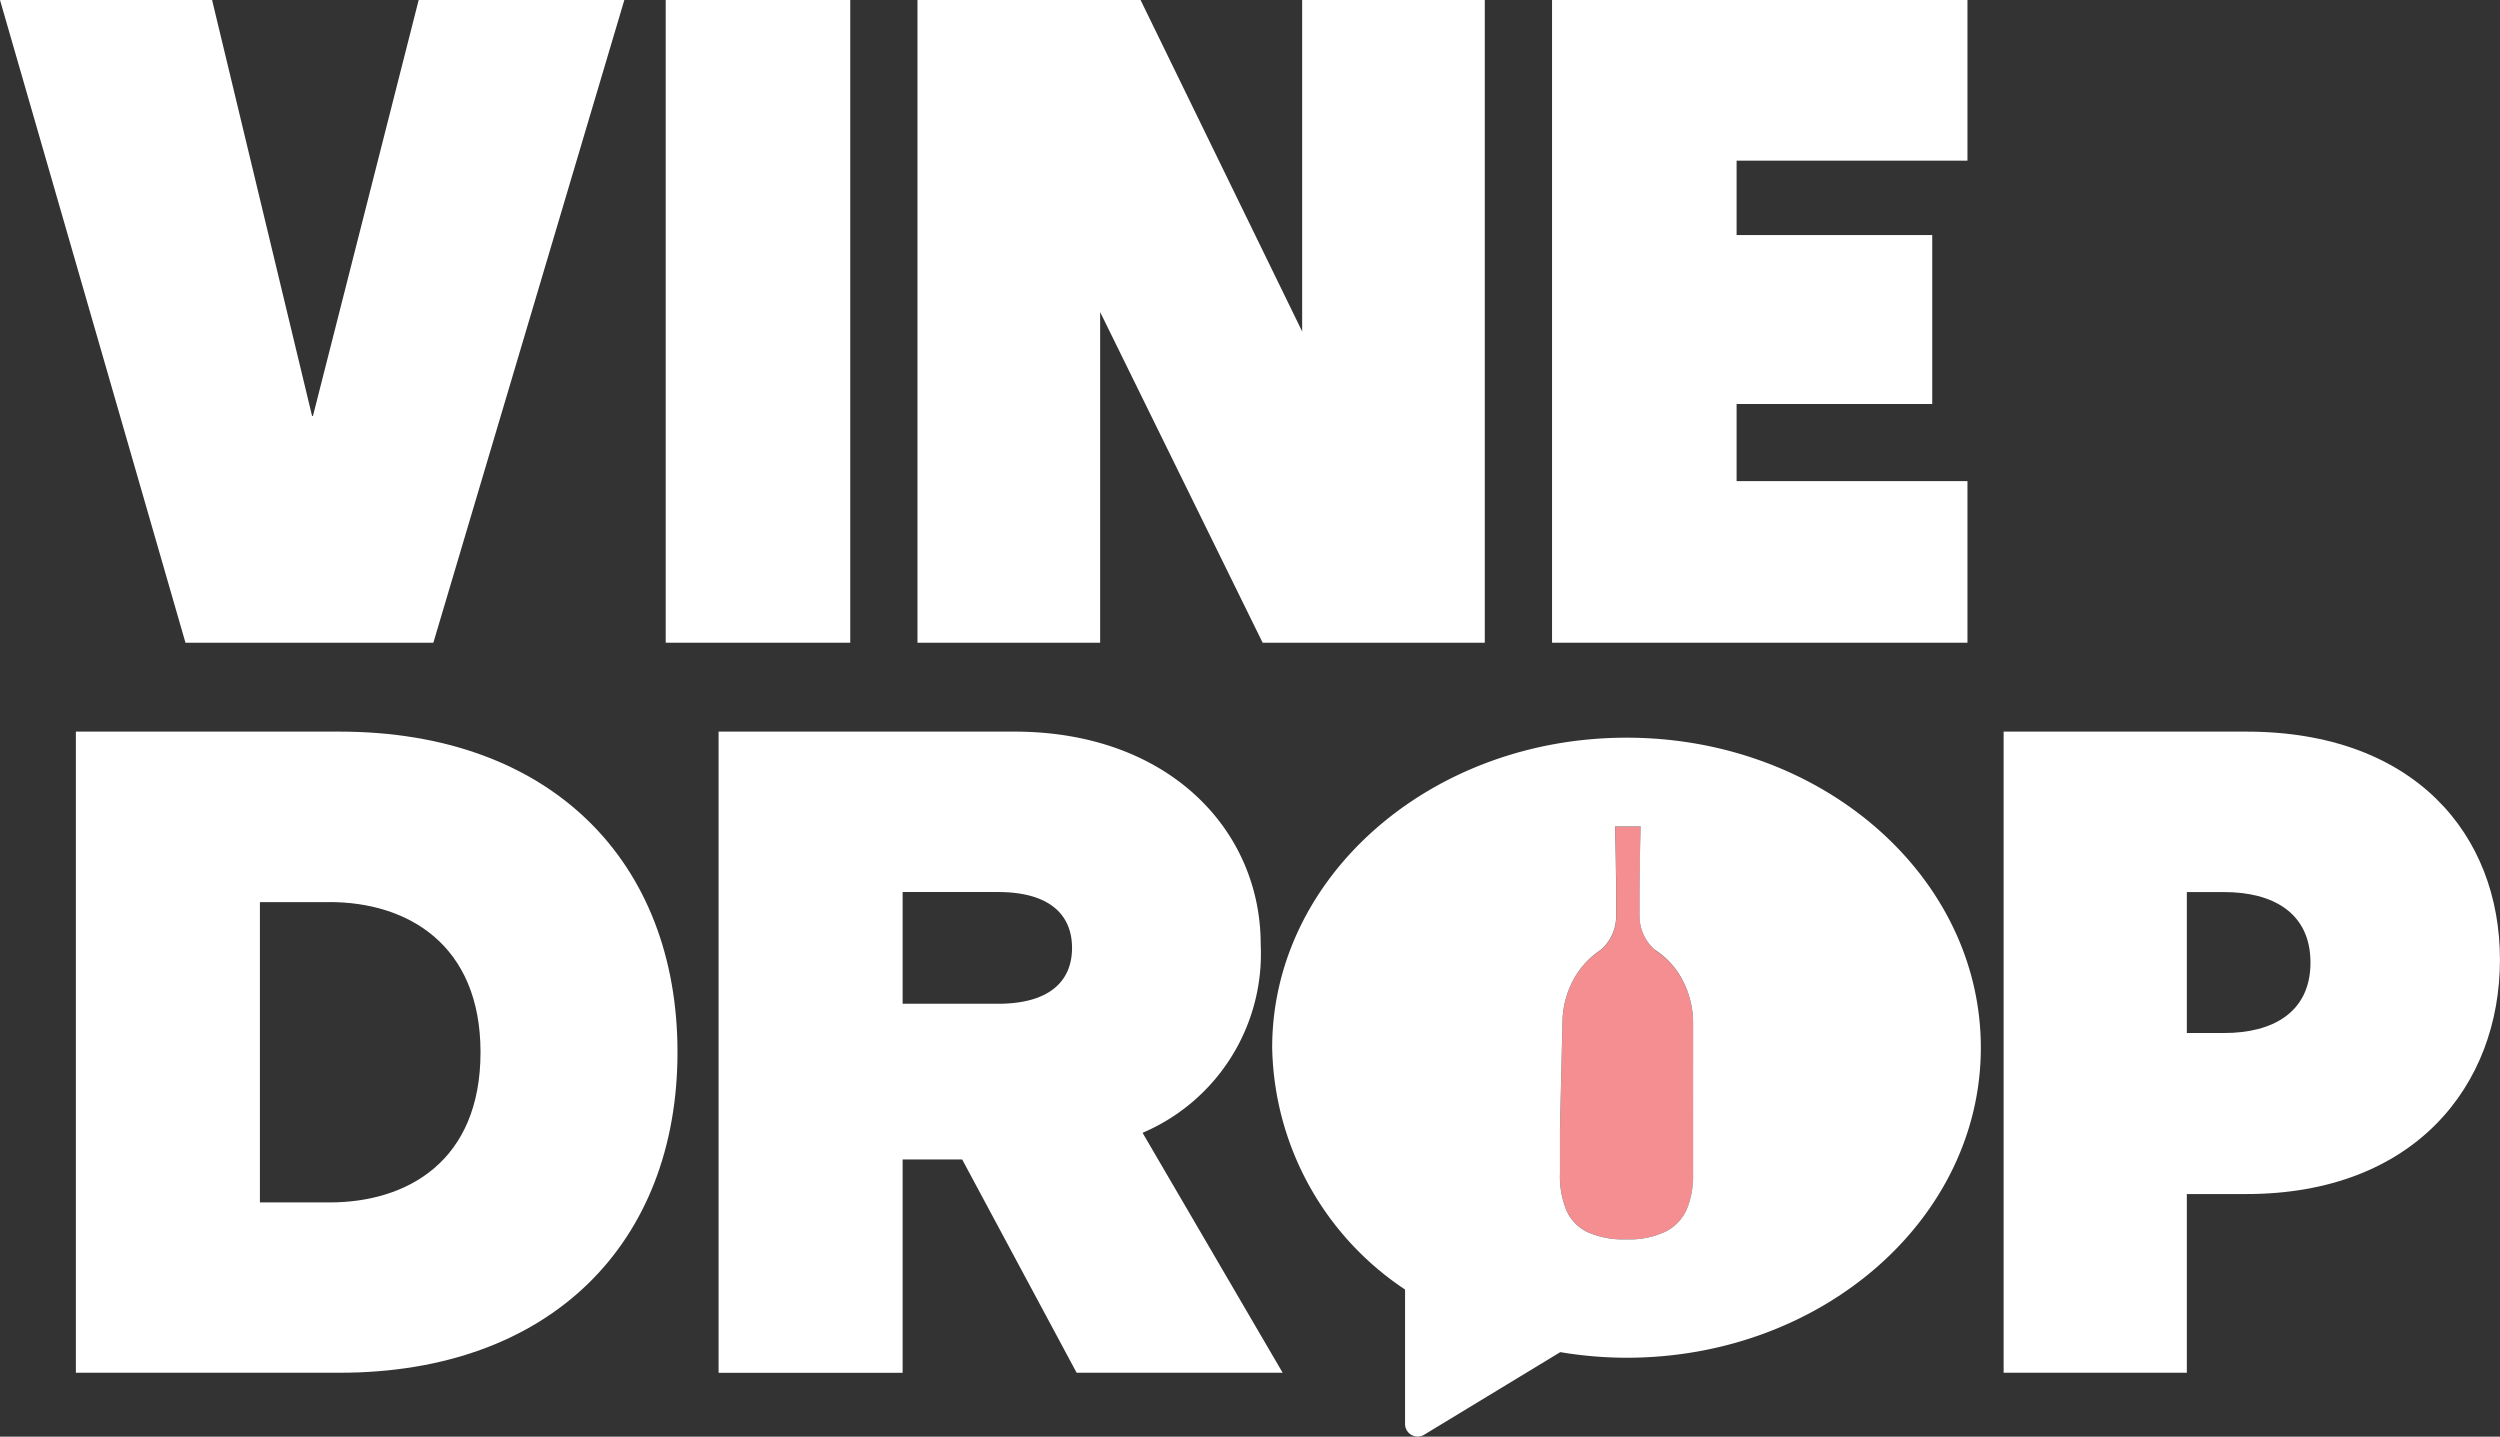
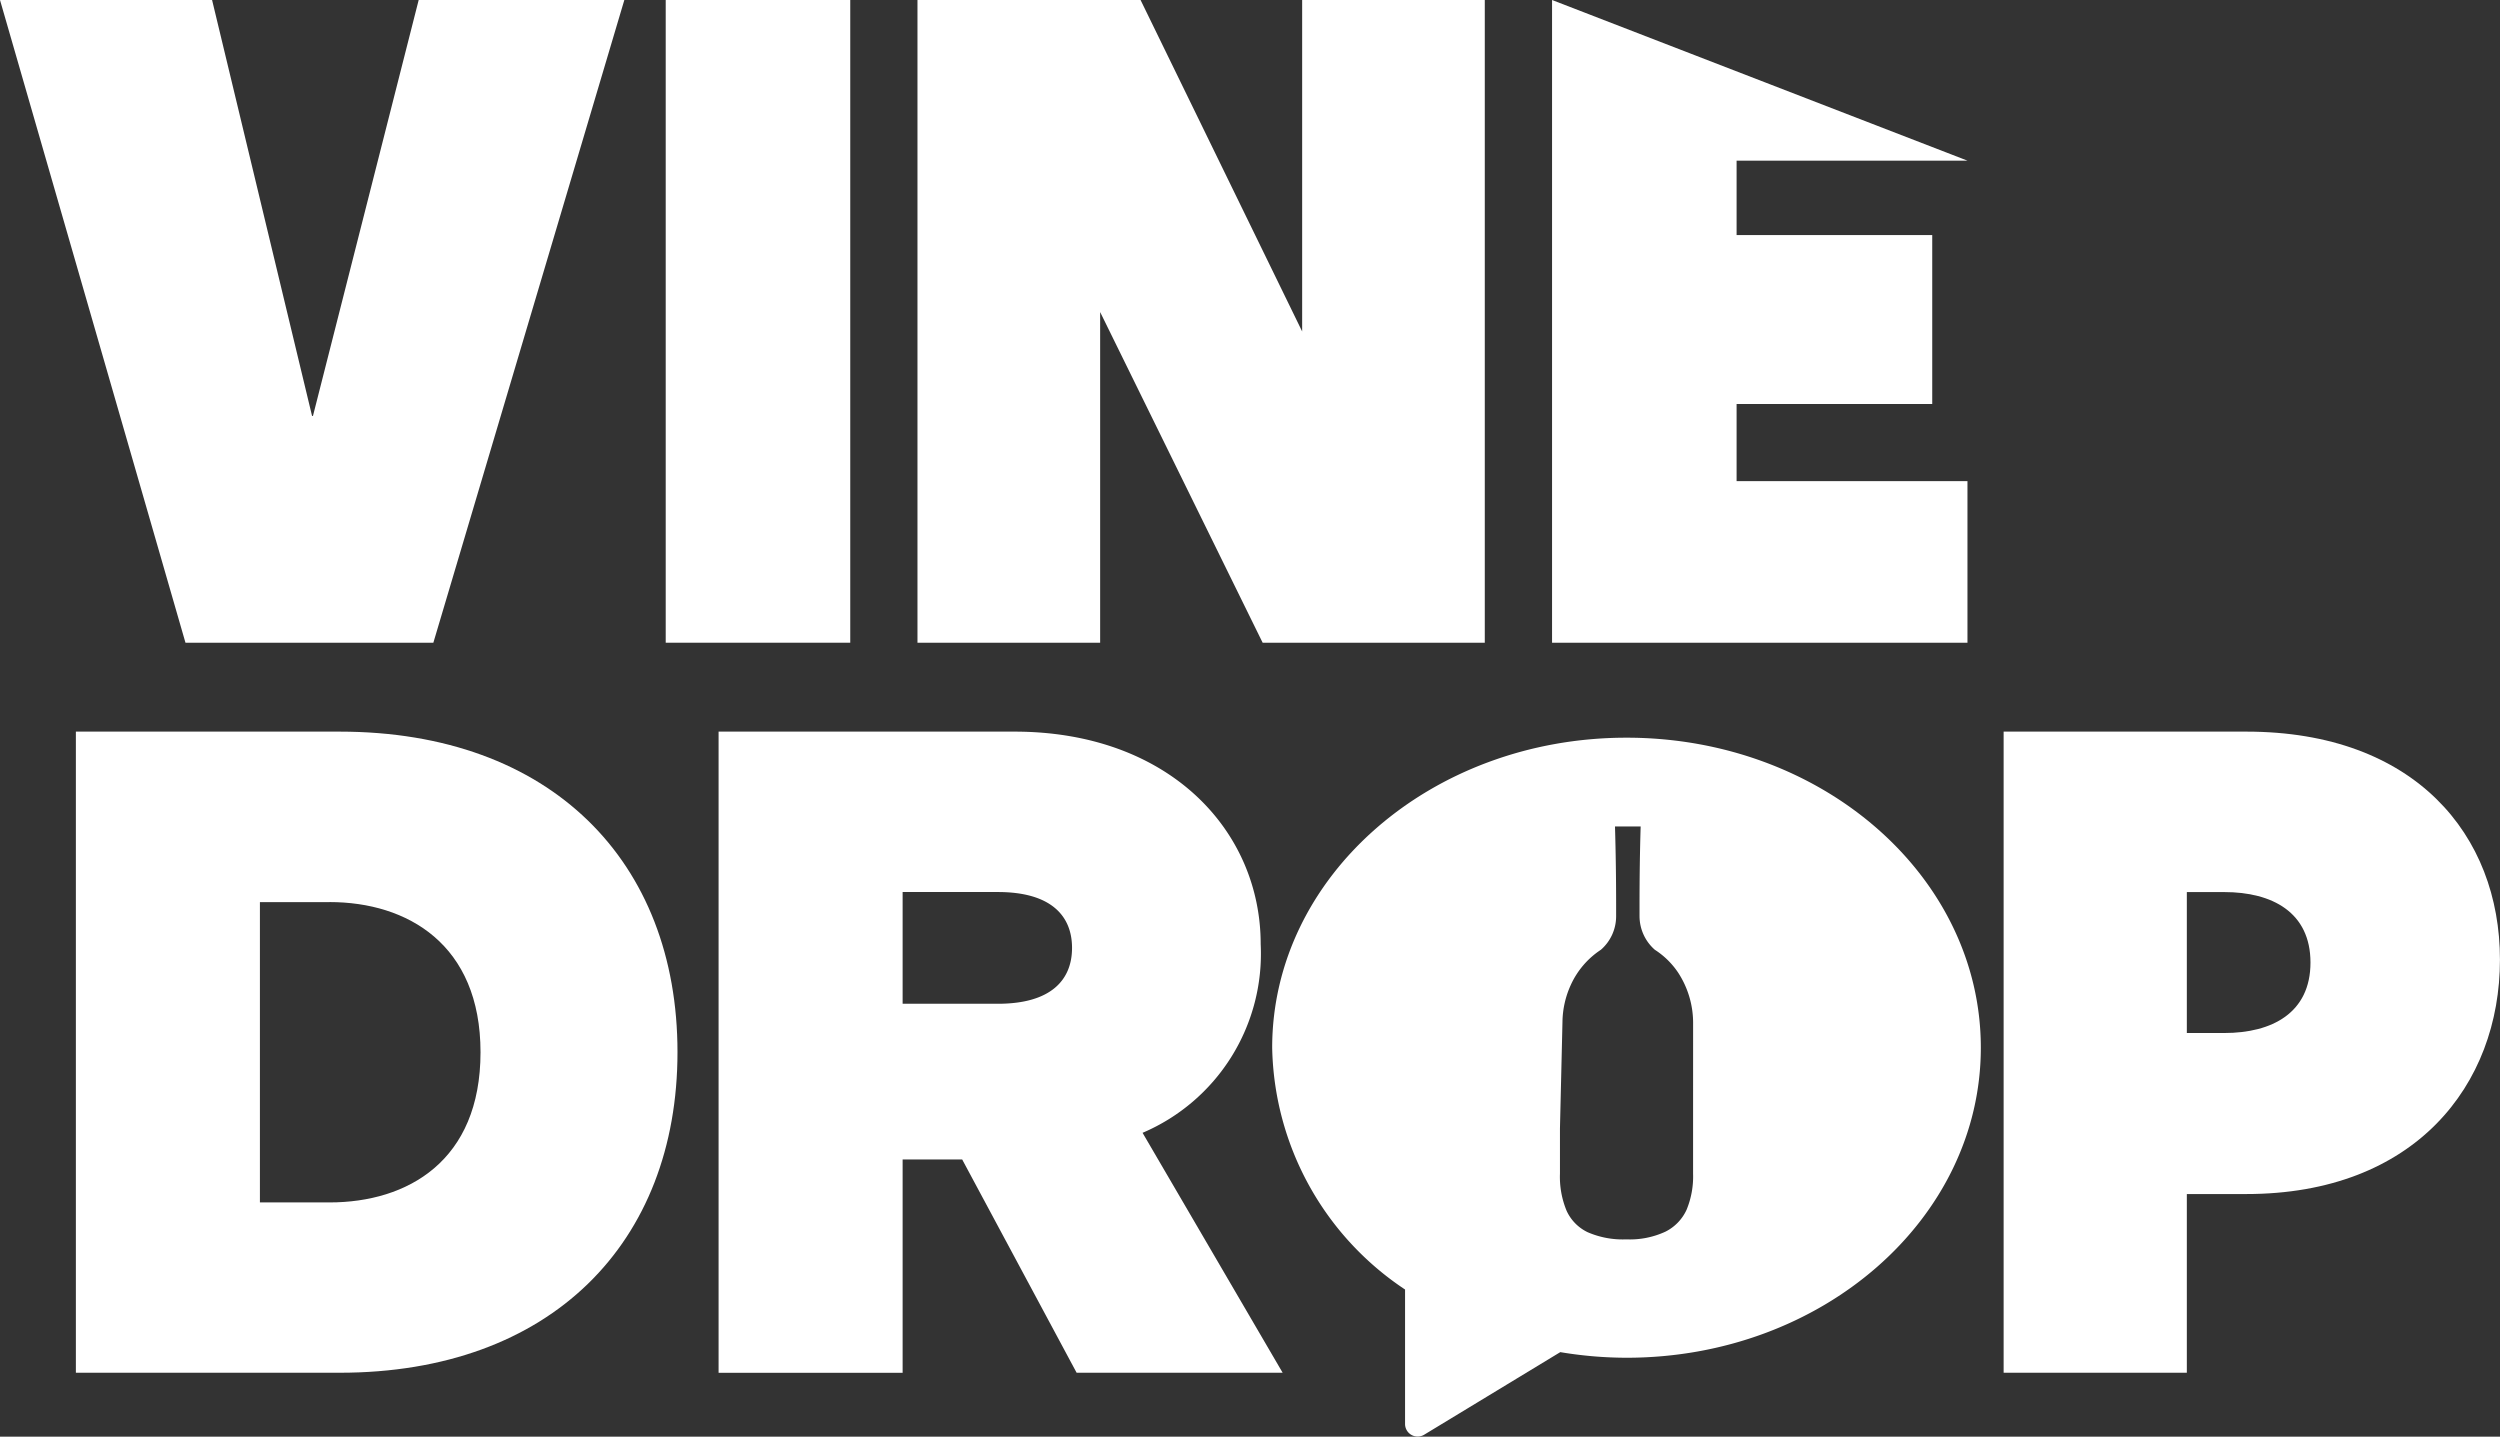
<svg xmlns="http://www.w3.org/2000/svg" width="99.341" height="57.089" viewBox="0 0 99.341 57.089">
  <rect x="0" y="0" width="99.341" height="57.089" fill="#333333" stroke="none" />
  <defs>
    <clipPath id="clip-path">
      <rect id="Rectangle_79" data-name="Rectangle 79" width="99.341" height="57.089" fill="none" />
    </clipPath>
  </defs>
  <g id="Group_37" data-name="Group 37" transform="translate(0 0)">
    <g id="Group_34" data-name="Group 34" transform="translate(0 0)" clip-path="url(#clip-path)">
      <path id="Path_223" data-name="Path 223" d="M13.891,58.376H3.412V32.9H13.891c8.405,0,13.427,5.167,13.427,12.735S22.3,58.376,13.891,58.376m-.4-18.7H10.725V51.608h2.766c3.093,0,6-1.638,6-5.968,0-4.294-2.911-5.967-6-5.967" transform="translate(-0.397 -3.828)" fill="#fff" />
      <path id="Path_224" data-name="Path 224" d="M41.993,49.9H39.627v8.479H32.314V32.9H44.067c6.149,0,9.788,3.93,9.788,8.442a7.735,7.735,0,0,1-4.694,7.5l5.567,9.534H46.541Zm1.419-6.186c2.11,0,2.947-.946,2.947-2.22s-.837-2.22-2.947-2.22H39.627v4.439Z" transform="translate(-3.76 -3.828)" fill="#fff" />
      <path id="Path_225" data-name="Path 225" d="M97.38,58.376H90.1V32.9h9.642c6.7,0,10.08,4.112,10.08,9.06,0,4.986-3.384,9.315-10.08,9.315H97.38Zm1.492-19.1H97.38v5.6h1.492c1.892,0,3.421-.8,3.421-2.8s-1.529-2.8-3.421-2.8" transform="translate(-10.483 -3.828)" fill="#fff" />
-       <path id="Path_226" data-name="Path 226" d="M73.921,42.07a1.781,1.781,0,0,1-.609-1.34c0-.153,0-.3,0-.46q0-1.637.045-3.1H72.339q.045,1.539.045,3.1c0,.161,0,.319,0,.48a1.763,1.763,0,0,1-.606,1.32,3.311,3.311,0,0,0-1.195,1.386,3.64,3.64,0,0,0-.333,1.471l-.1,4.239v1.791a3.524,3.524,0,0,0,.265,1.481,1.75,1.75,0,0,0,.839.85,3.492,3.492,0,0,0,1.534.284,3.364,3.364,0,0,0,1.553-.307,1.816,1.816,0,0,0,.842-.873,3.46,3.46,0,0,0,.257-1.428V45.024a3.649,3.649,0,0,0-.6-2.048,3.187,3.187,0,0,0-.92-.9" transform="translate(-8.161 -4.325)" fill="#f48e91" />
      <path id="Path_227" data-name="Path 227" d="M71.288,33.172c-7.775,0-14.08,5.516-14.08,12.319a11.794,11.794,0,0,0,5.28,9.609v5.351a.5.5,0,0,0,.752.423l5.416-3.286a16.088,16.088,0,0,0,2.632.223c7.776,0,14.079-5.516,14.079-12.32s-6.3-12.319-14.079-12.319M73.933,48.7v1.8a3.463,3.463,0,0,1-.257,1.428,1.816,1.816,0,0,1-.842.873,3.364,3.364,0,0,1-1.553.306,3.506,3.506,0,0,1-1.534-.283,1.748,1.748,0,0,1-.839-.851,3.518,3.518,0,0,1-.265-1.481V48.7l.1-4.238a3.63,3.63,0,0,1,.334-1.472A3.307,3.307,0,0,1,70.269,41.6a1.763,1.763,0,0,0,.606-1.32c0-.16,0-.319,0-.48q0-1.556-.045-3.1H71.85q-.045,1.461-.045,3.1c0,.156,0,.308,0,.461a1.779,1.779,0,0,0,.609,1.339,3.187,3.187,0,0,1,.92.9,3.652,3.652,0,0,1,.6,2.049Z" transform="translate(-6.656 -3.859)" fill="#fff" />
      <path id="Path_228" data-name="Path 228" d="M0,0H8.427L12.4,16.528h.036L16.637,0h8.172L17.22,25.539H7.37Z" transform="translate(0 0)" fill="#fff" />
      <rect id="Rectangle_78" data-name="Rectangle 78" width="7.333" height="25.539" transform="translate(26.453)" fill="#fff" />
      <path id="Path_229" data-name="Path 229" d="M48.516,25.539H41.257V0h8.865l6.421,13.171V0H63.8V25.539H54.973L48.516,12.4Z" transform="translate(-4.8 0)" fill="#fff" />
-       <path id="Path_230" data-name="Path 230" d="M86.3,6.384H77.126V9.34H84.9v6.713H77.126v3.065H86.3v6.421H69.793V0H86.3Z" transform="translate(-8.12 0)" fill="#fff" />
+       <path id="Path_230" data-name="Path 230" d="M86.3,6.384H77.126V9.34H84.9v6.713H77.126v3.065H86.3v6.421H69.793V0Z" transform="translate(-8.12 0)" fill="#fff" />
    </g>
  </g>
</svg>